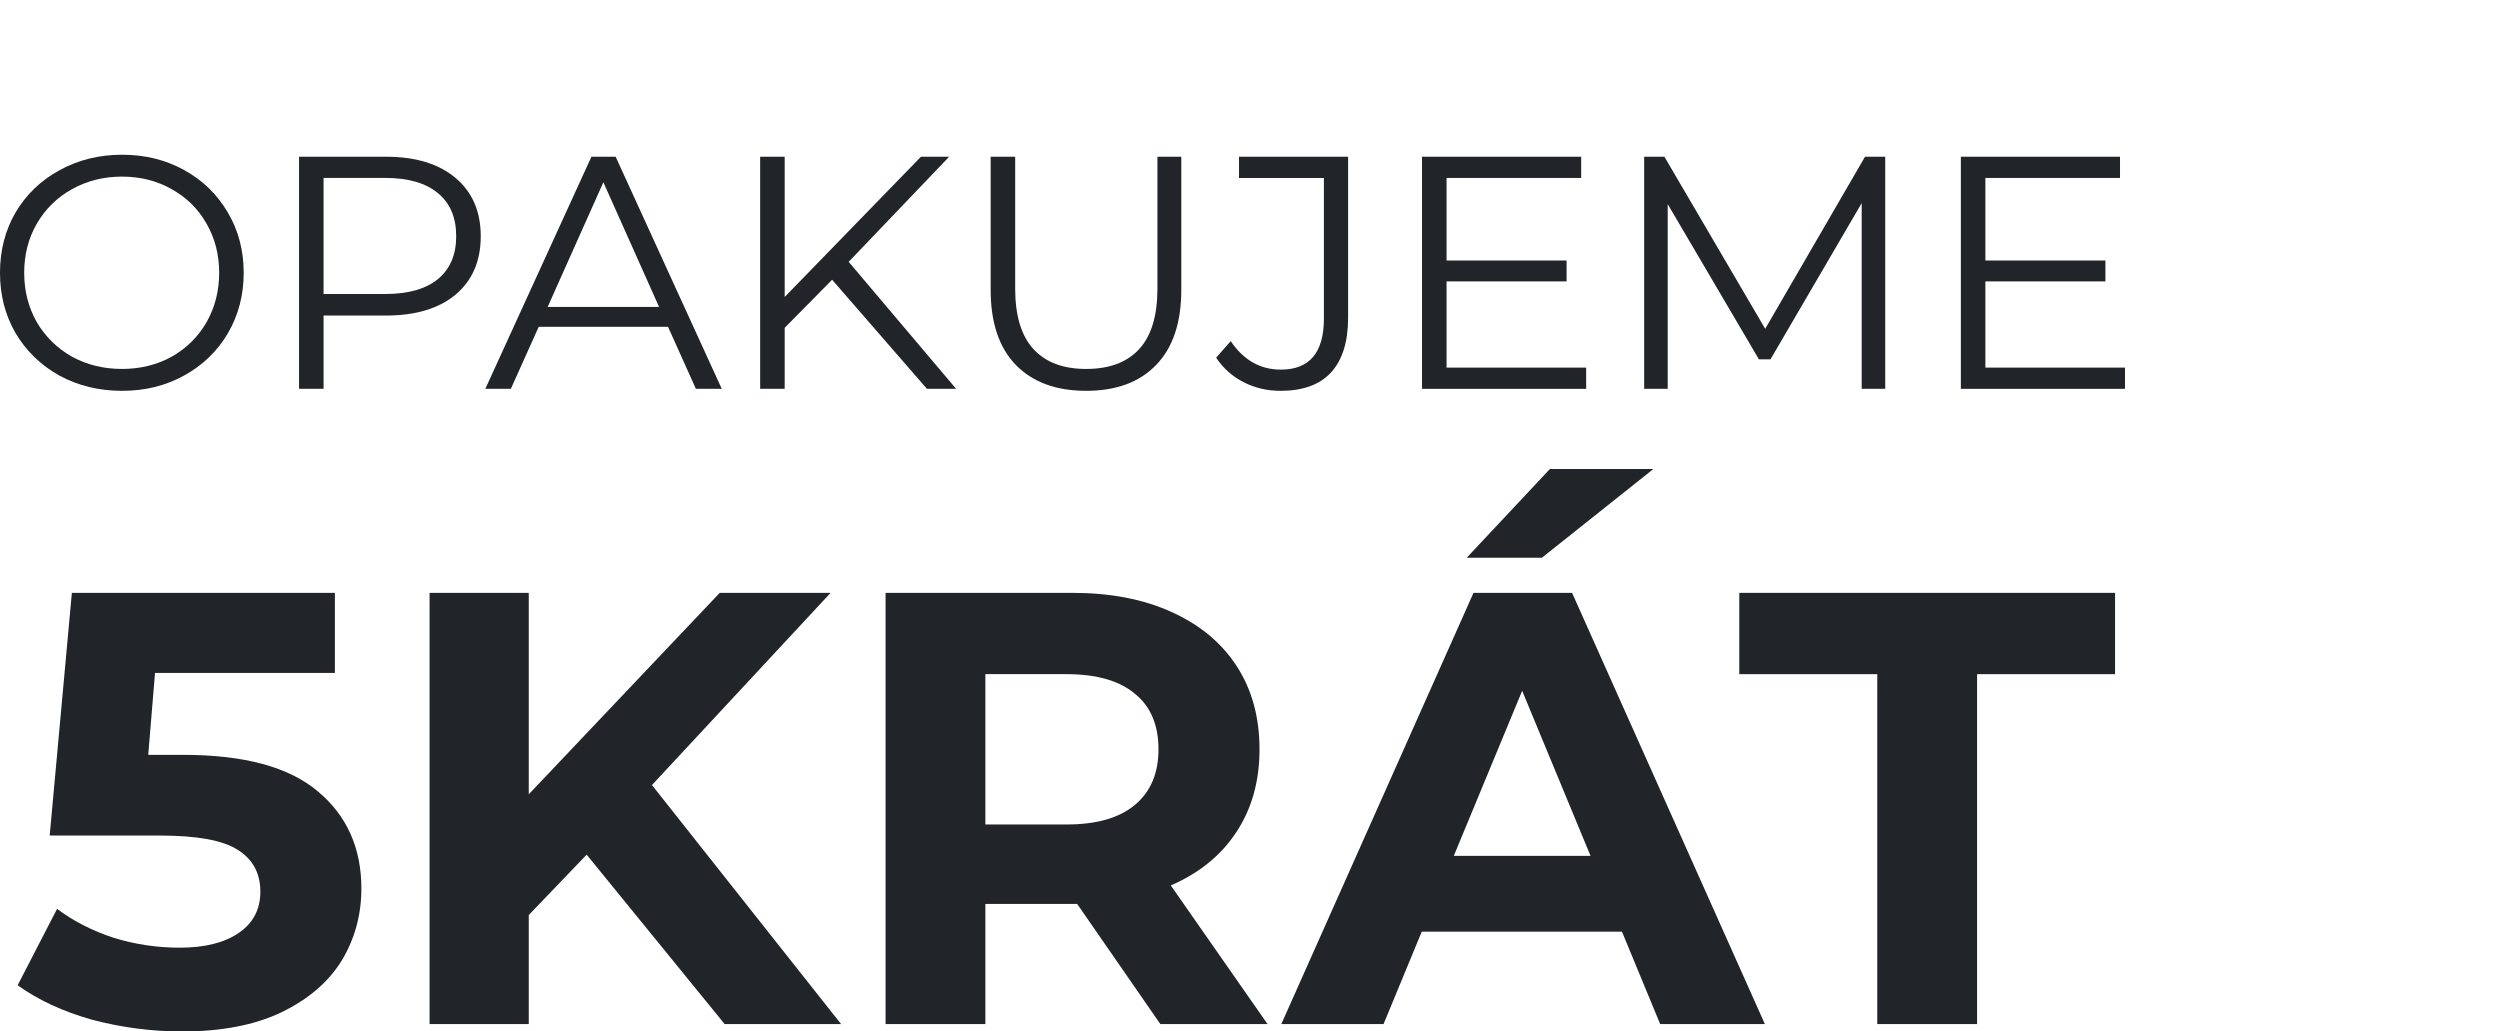
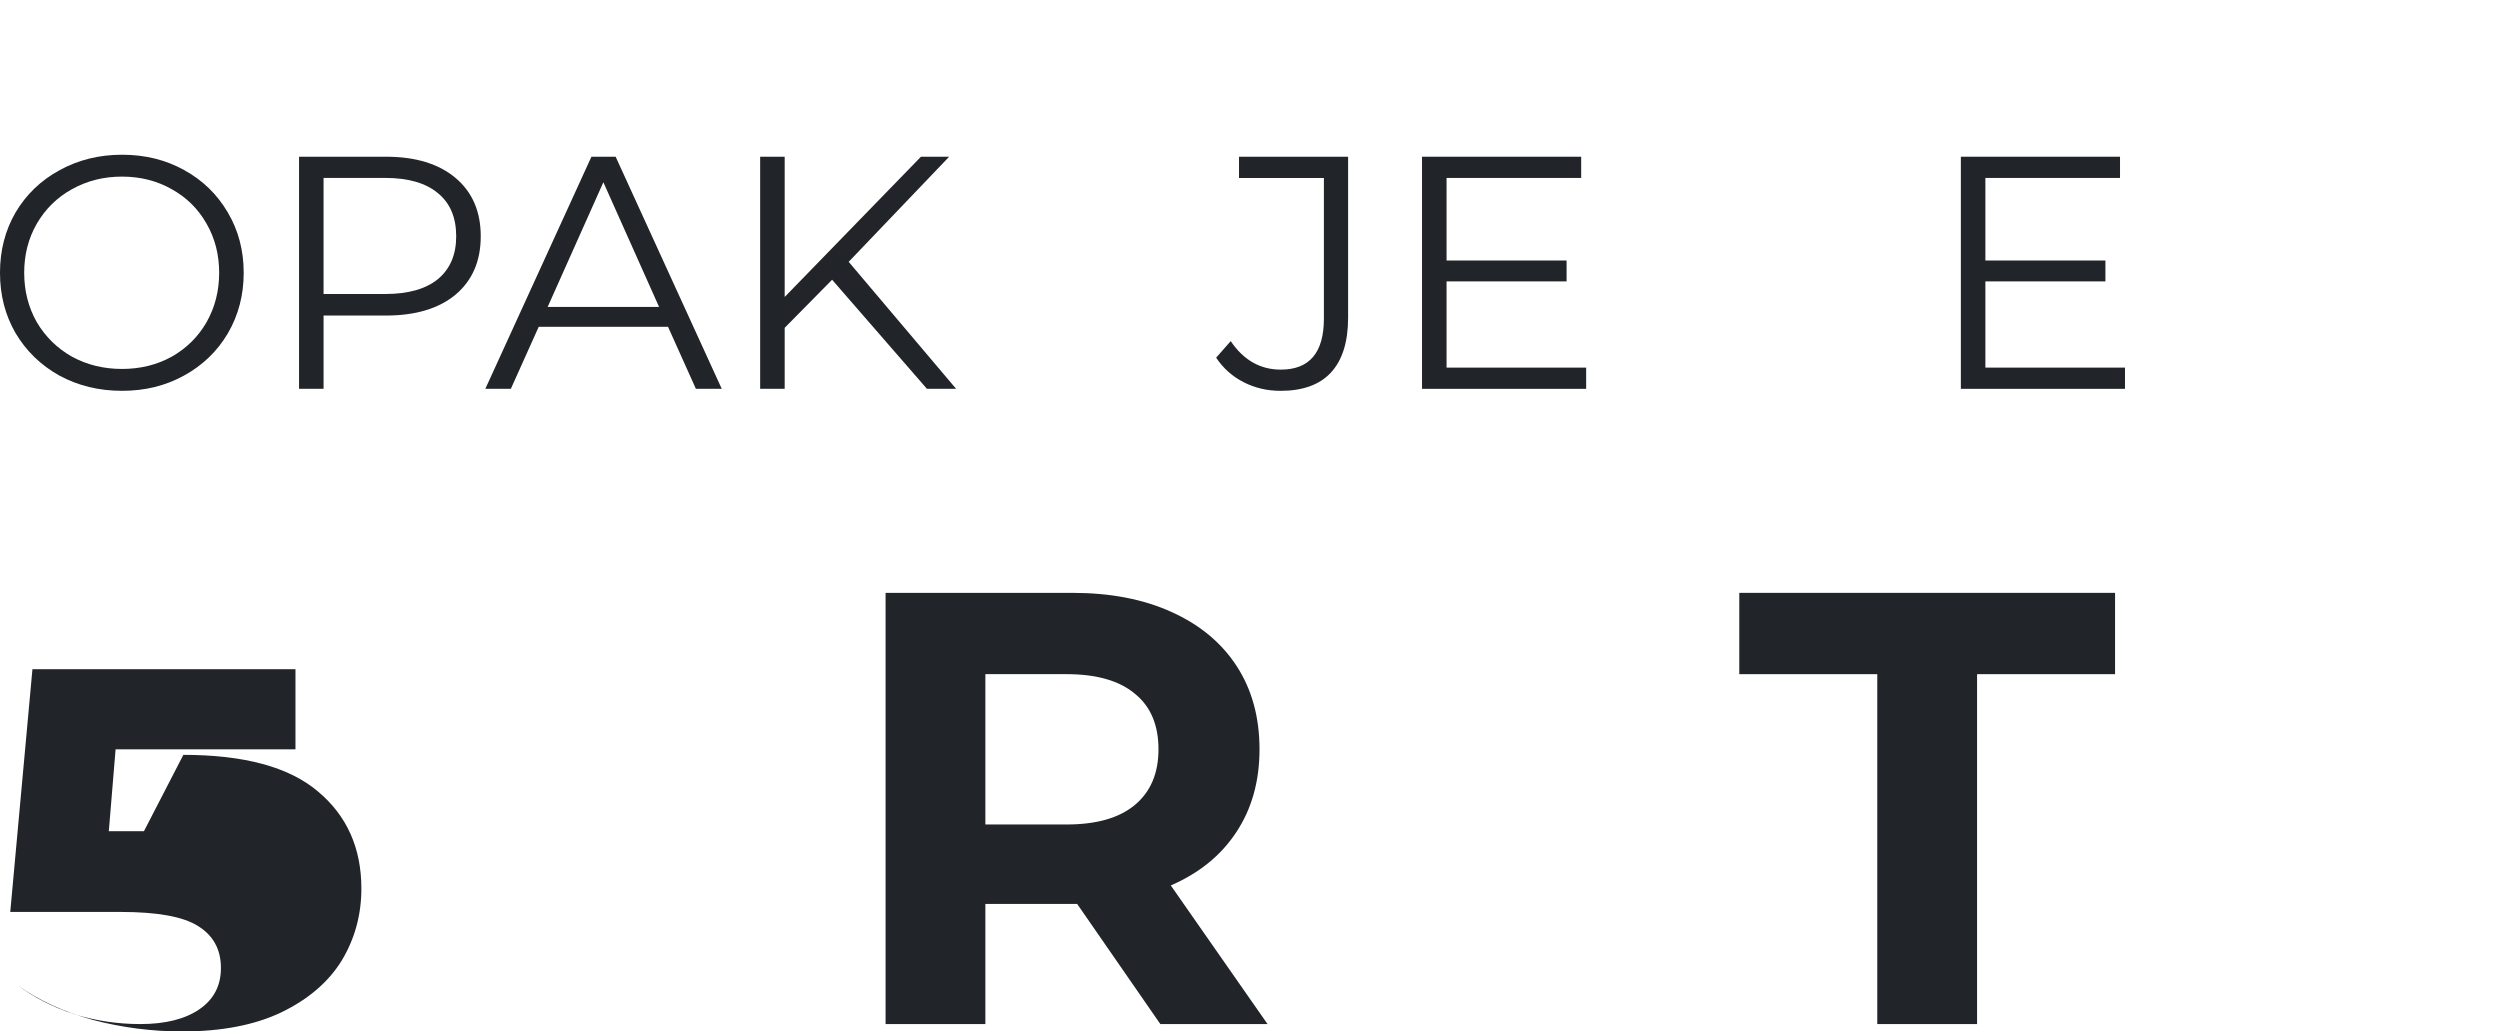
<svg xmlns="http://www.w3.org/2000/svg" xmlns:ns1="http://www.inkscape.org/namespaces/inkscape" xmlns:ns2="http://sodipodi.sourceforge.net/DTD/sodipodi-0.dtd" width="56.444mm" height="23.288mm" viewBox="0 0 200 82.516" id="svg2" version="1.1" ns1:version="0.91pre4 r13712" ns2:docname="nadpis4.svg">
  <defs id="defs4" />
  <ns2:namedview id="base" pagecolor="#ffffff" bordercolor="#666666" borderopacity="1.0" ns1:pageopacity="0.0" ns1:pageshadow="2" ns1:zoom="1.01" ns1:cx="-228.25143" ns1:cy="-151.29137" ns1:document-units="px" ns1:current-layer="layer1" showgrid="false" fit-margin-top="0" fit-margin-left="0" fit-margin-right="0" fit-margin-bottom="0" ns1:window-width="1920" ns1:window-height="1017" ns1:window-x="-8" ns1:window-y="-8" ns1:window-maximized="1" />
  <g ns1:label="Vrstva 1" ns1:groupmode="layer" id="layer1" transform="translate(-96.109,-298.555)">
    <g style="font-style:normal;font-variant:normal;font-weight:normal;font-stretch:normal;font-size:31.208px;line-height:125%;font-family:Montserrat;-inkscape-font-specification:Montserrat;letter-spacing:0px;word-spacing:0px;fill:#212529;fill-opacity:1;stroke:none;stroke-width:1px;stroke-linecap:butt;stroke-linejoin:miter;stroke-opacity:1" id="text4147" transform="matrix(0.85,0,0,0.85,14.416,57.161)">
      <path d="m 107.593,320.776 q -3.246,0 -5.898,-1.436 -2.621,-1.467 -4.119,-3.995 -1.467,-2.528 -1.467,-5.68 0,-3.152 1.467,-5.68 1.498,-2.528 4.119,-3.963 2.653,-1.467 5.898,-1.467 3.246,0 5.836,1.436 2.622,1.436 4.119,3.995 1.498,2.528 1.498,5.68 0,3.152 -1.498,5.711 -1.498,2.528 -4.119,3.963 -2.59,1.436 -5.836,1.436 z m 0,-2.06 q 2.59,0 4.681,-1.155 2.091,-1.186 3.277,-3.246 1.186,-2.091 1.186,-4.65 0,-2.559 -1.186,-4.619 -1.186,-2.091 -3.277,-3.246 -2.091,-1.186 -4.681,-1.186 -2.59,0 -4.712,1.186 -2.091,1.155 -3.308,3.246 -1.186,2.06 -1.186,4.619 0,2.559 1.186,4.65 1.217,2.06 3.308,3.246 2.122,1.155 4.712,1.155 z" id="path4167" ns1:connector-curvature="0" />
      <path d="m 132.43,298.742 q 4.182,0 6.554,1.997 2.372,1.997 2.372,5.493 0,3.495 -2.372,5.493 -2.372,1.966 -6.554,1.966 l -5.867,0 0,6.897 -2.309,0 0,-21.846 8.177,0 z m -0.062,12.92 q 3.246,0 4.962,-1.404 1.716,-1.436 1.716,-4.026 0,-2.653 -1.716,-4.057 -1.716,-1.436 -4.962,-1.436 l -5.805,0 0,10.923 5.805,0 z" id="path4169" ns1:connector-curvature="0" />
      <path d="m 158.983,314.752 -12.171,0 -2.622,5.836 -2.403,0 9.987,-21.846 2.278,0 9.987,21.846 -2.434,0 -2.622,-5.836 z m -0.843,-1.872 -5.243,-11.734 -5.243,11.734 10.486,0 z" id="path4171" ns1:connector-curvature="0" />
      <path d="m 174.425,310.321 -4.463,4.525 0,5.742 -2.309,0 0,-21.846 2.309,0 0,13.201 12.827,-13.201 2.653,0 -9.456,9.893 10.111,11.953 -2.746,0 -8.926,-10.268 z" id="path4173" ns1:connector-curvature="0" />
-       <path d="m 198.336,320.776 q -4.244,0 -6.616,-2.434 -2.372,-2.434 -2.372,-7.084 l 0,-12.515 2.309,0 0,12.421 q 0,3.807 1.716,5.68 1.716,1.872 4.962,1.872 3.277,0 4.993,-1.872 1.716,-1.873 1.716,-5.68 l 0,-12.421 2.247,0 0,12.515 q 0,4.65 -2.372,7.084 -2.341,2.434 -6.585,2.434 z" id="path4175" ns1:connector-curvature="0" />
      <path d="m 216.623,320.776 q -1.872,0 -3.464,-0.811 -1.592,-0.811 -2.59,-2.309 l 1.373,-1.56 q 1.81,2.684 4.712,2.684 4.057,0 4.057,-4.806 l 0,-13.232 -7.989,0 0,-1.997 10.268,0 0,15.136 q 0,3.433 -1.623,5.181 -1.592,1.716 -4.744,1.716 z" id="path4177" ns1:connector-curvature="0" />
      <path d="m 245.395,318.591 0,1.997 -15.448,0 0,-21.846 14.98,0 0,1.997 -12.671,0 0,7.771 11.297,0 0,1.966 -11.297,0 0,8.114 13.139,0 z" id="path4179" ns1:connector-curvature="0" />
-       <path d="m 273.543,298.742 0,21.846 -2.216,0 0,-17.477 -8.582,14.699 -1.092,0 -8.582,-14.605 0,17.383 -2.216,0 0,-21.846 1.904,0 9.487,16.197 9.394,-16.197 1.904,0 z" id="path4181" ns1:connector-curvature="0" />
      <path d="m 296.109,318.591 0,1.997 -15.448,0 0,-21.846 14.98,0 0,1.997 -12.671,0 0,7.771 11.297,0 0,1.966 -11.297,0 0,8.114 13.139,0 z" id="path4183" ns1:connector-curvature="0" />
    </g>
    <g style="font-style:normal;font-variant:normal;font-weight:bold;font-stretch:normal;font-size:57.979px;line-height:125%;font-family:Montserrat;-inkscape-font-specification:'Montserrat Bold';letter-spacing:0px;word-spacing:0px;fill:#212529;fill-opacity:1;stroke:none;stroke-width:1px;stroke-linecap:butt;stroke-linejoin:miter;stroke-opacity:1" id="text4151" transform="matrix(0.85,0,0,0.85,14.416,57.161)">
-       <path d="m 113.366,355.038 q 8.581,0 12.639,3.421 4.117,3.421 4.117,9.161 0,3.711 -1.855,6.784 -1.855,3.015 -5.682,4.87 -3.769,1.797 -9.335,1.797 -4.29,0 -8.465,-1.102 -4.117,-1.16 -7.015,-3.247 l 3.711,-7.189 q 2.319,1.739 5.334,2.725 3.015,0.928 6.204,0.928 3.537,0 5.566,-1.391 2.029,-1.391 2.029,-3.885 0,-2.609 -2.145,-3.943 -2.087,-1.334 -7.305,-1.334 l -10.378,0 2.087,-22.844 24.757,0 0,7.537 -16.93,0 -0.638,7.711 3.305,0 z" id="path4156" ns1:connector-curvature="0" />
-       <path d="m 151.325,364.431 -5.45,5.682 0,10.262 -9.335,0 0,-40.585 9.335,0 0,18.959 17.973,-18.959 10.436,0 -16.814,18.089 17.799,22.496 -10.958,0 -12.987,-15.944 z" id="path4158" ns1:connector-curvature="0" />
+       <path d="m 113.366,355.038 q 8.581,0 12.639,3.421 4.117,3.421 4.117,9.161 0,3.711 -1.855,6.784 -1.855,3.015 -5.682,4.87 -3.769,1.797 -9.335,1.797 -4.29,0 -8.465,-1.102 -4.117,-1.16 -7.015,-3.247 q 2.319,1.739 5.334,2.725 3.015,0.928 6.204,0.928 3.537,0 5.566,-1.391 2.029,-1.391 2.029,-3.885 0,-2.609 -2.145,-3.943 -2.087,-1.334 -7.305,-1.334 l -10.378,0 2.087,-22.844 24.757,0 0,7.537 -16.93,0 -0.638,7.711 3.305,0 z" id="path4156" ns1:connector-curvature="0" />
      <path d="m 205.317,380.375 -7.827,-11.306 -0.464,0 -8.175,0 0,11.306 -9.393,0 0,-40.585 17.568,0 q 5.392,0 9.335,1.797 4.001,1.797 6.146,5.102 2.145,3.305 2.145,7.827 0,4.522 -2.203,7.827 -2.145,3.247 -6.146,4.986 l 9.103,13.045 -10.088,0 z m -0.174,-25.859 q 0,-3.421 -2.203,-5.218 -2.203,-1.855 -6.436,-1.855 l -7.653,0 0,14.147 7.653,0 q 4.232,0 6.436,-1.855 2.203,-1.855 2.203,-5.218 z" id="path4160" ns1:connector-curvature="0" />
-       <path d="m 248.765,371.678 -18.843,0 -3.595,8.697 -9.624,0 18.089,-40.585 9.277,0 18.147,40.585 -9.856,0 -3.595,-8.697 z m -2.957,-7.131 -6.436,-15.538 -6.436,15.538 12.871,0 z m -3.827,-36.411 9.74,0 -10.494,8.349 -7.073,0 7.827,-8.349 z" id="path4162" ns1:connector-curvature="0" />
      <path d="m 272.795,347.443 -12.987,0 0,-7.653 35.367,0 0,7.653 -12.987,0 0,32.932 -9.393,0 0,-32.932 z" id="path4164" ns1:connector-curvature="0" />
    </g>
  </g>
</svg>